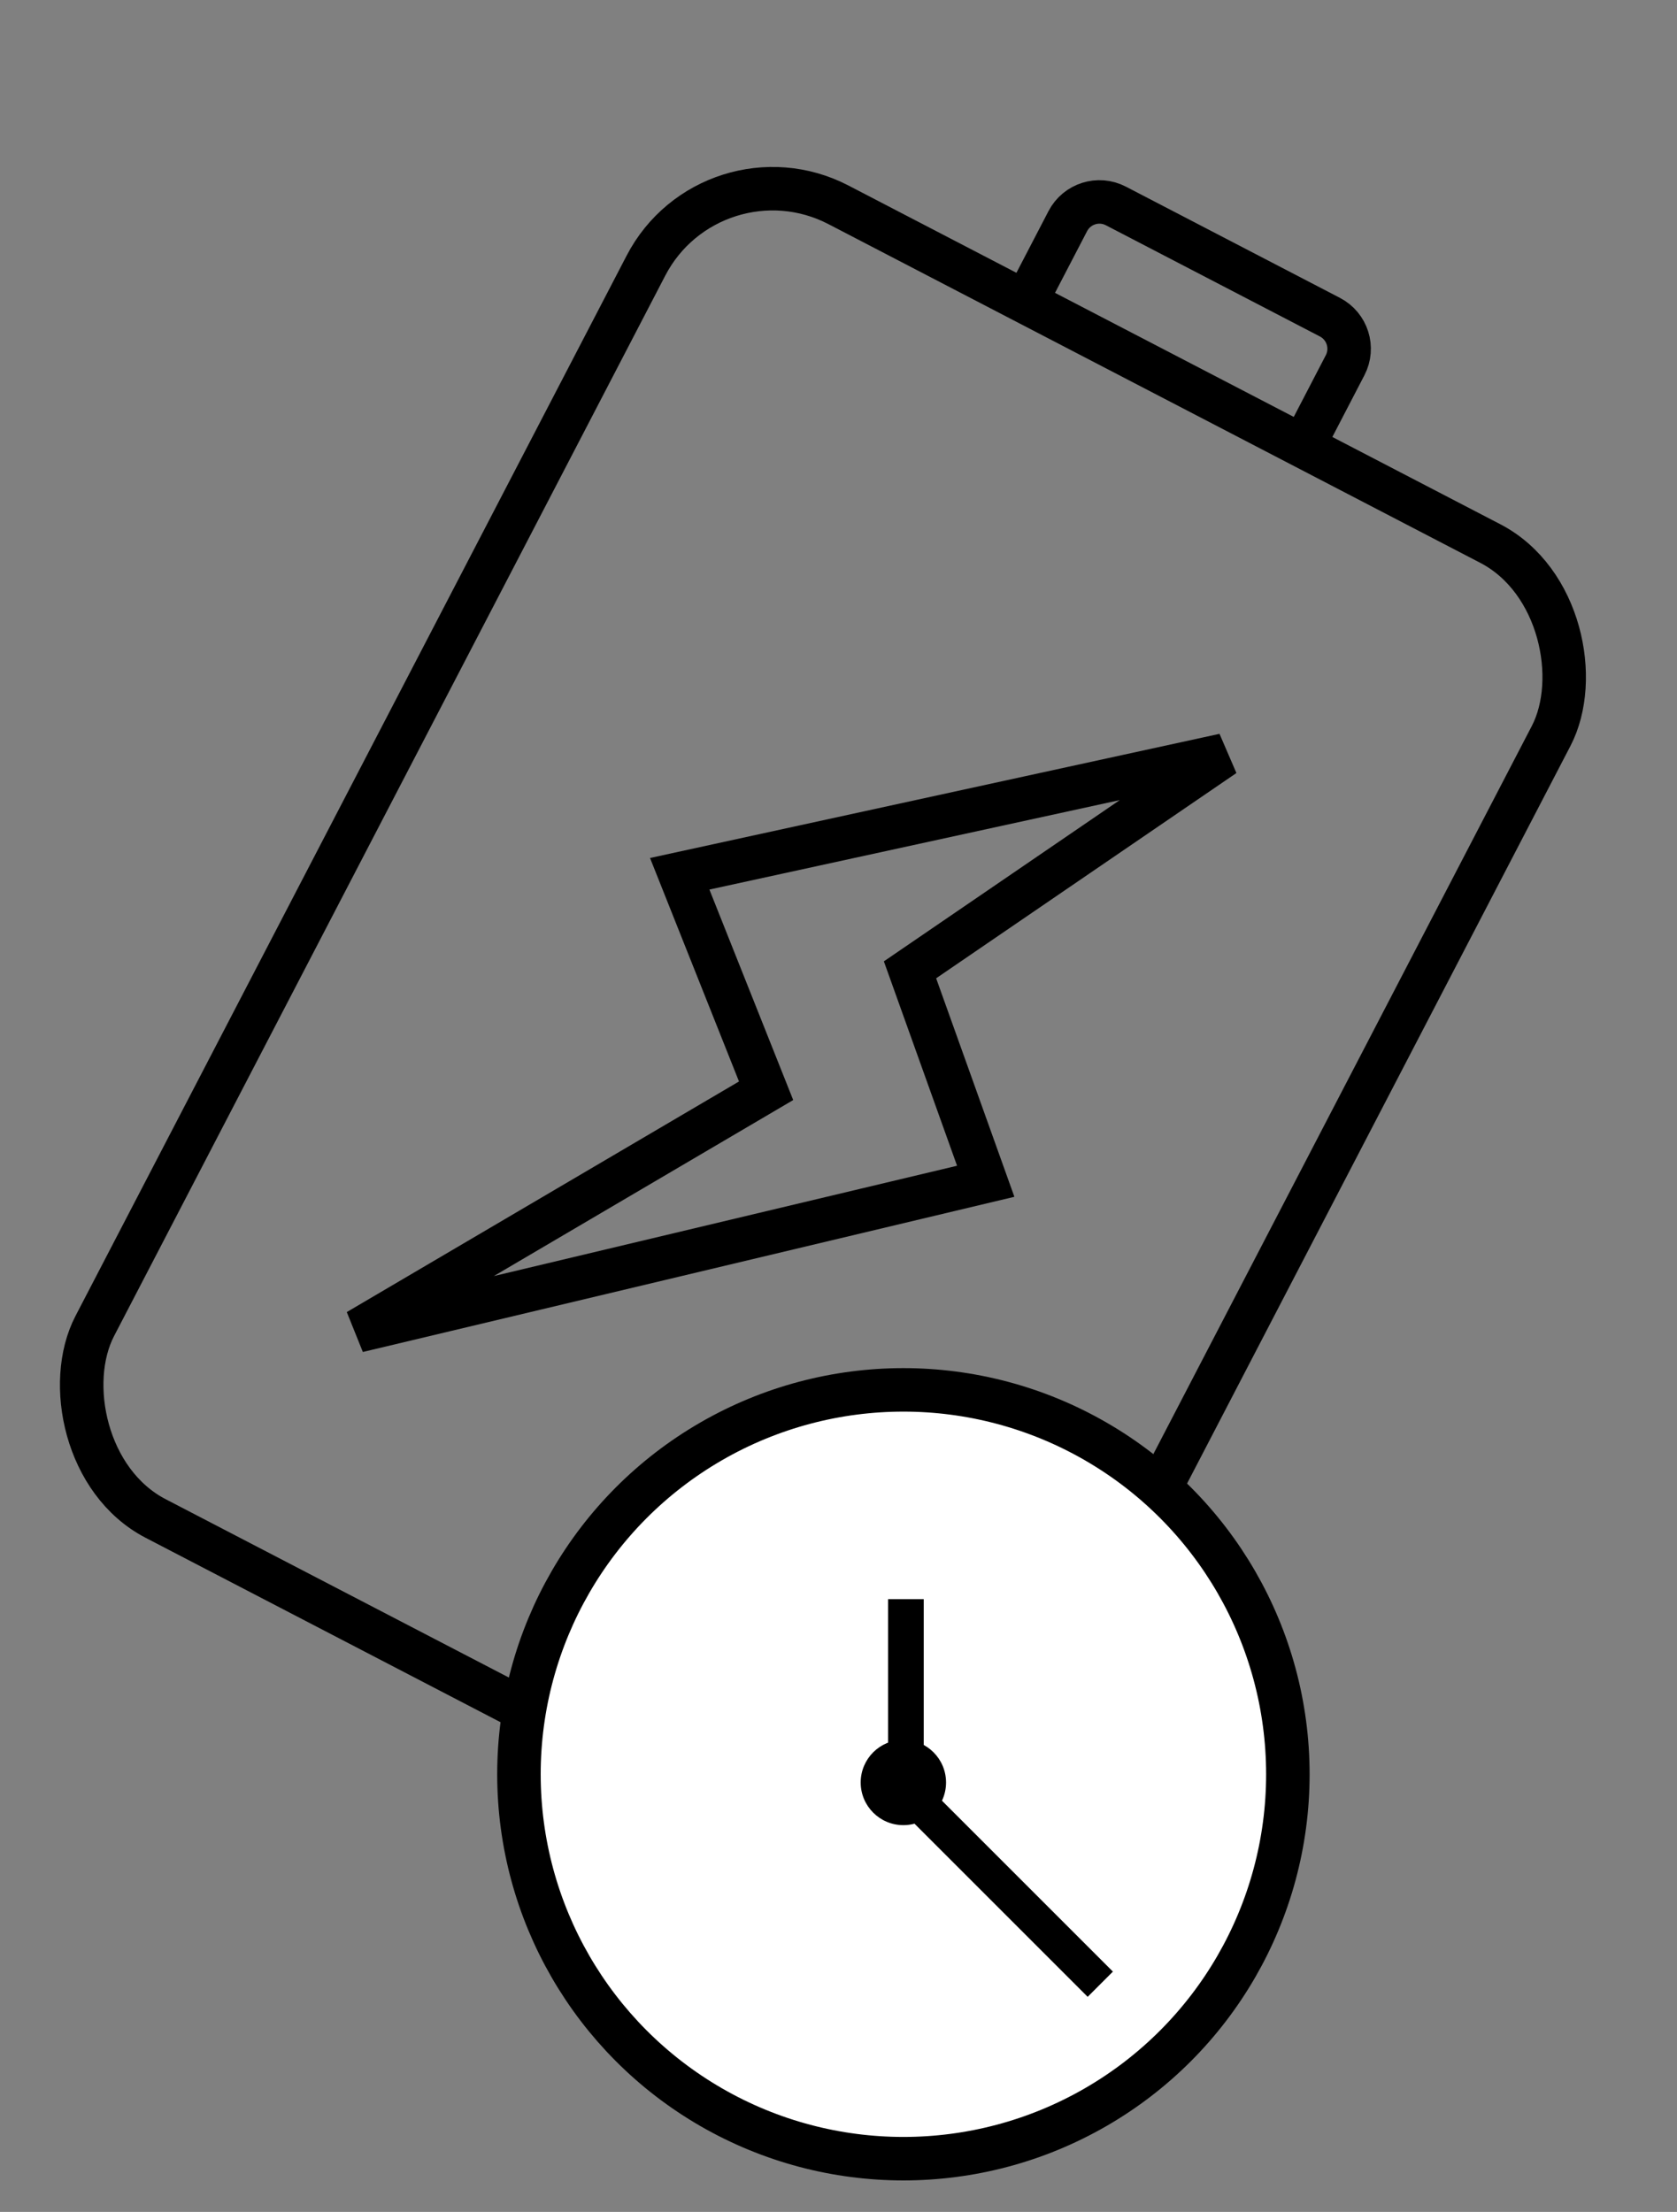
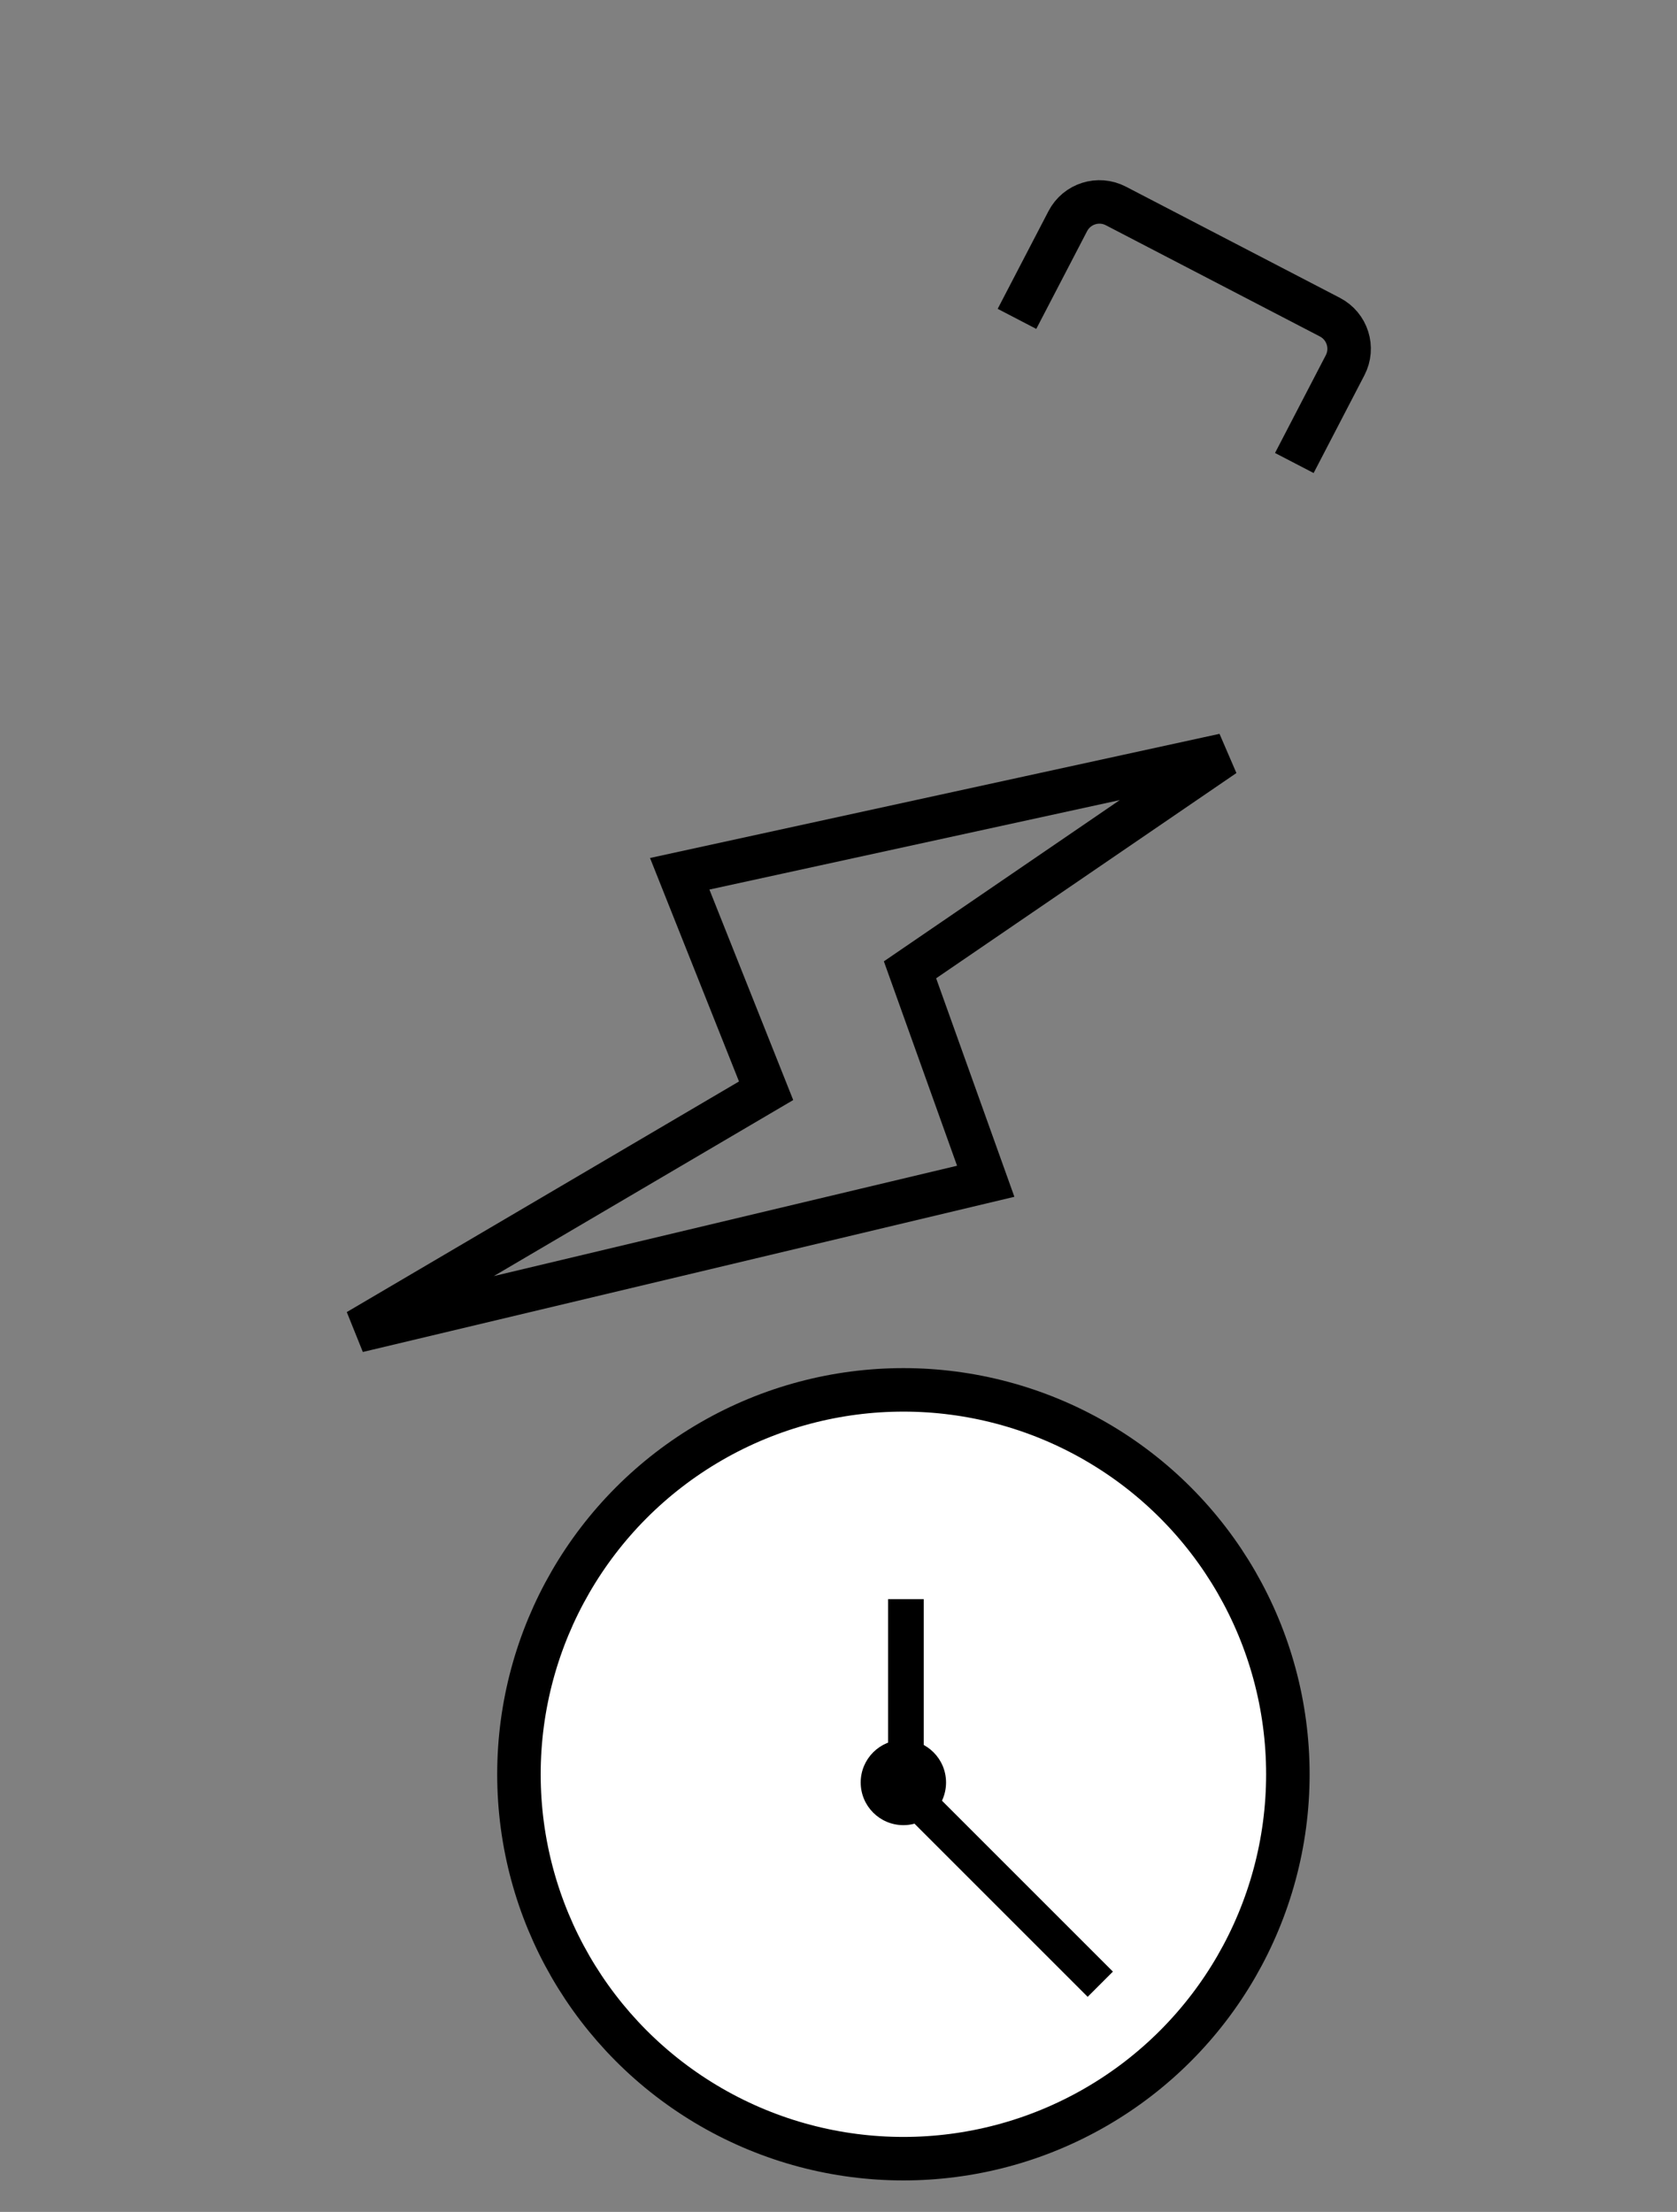
<svg xmlns="http://www.w3.org/2000/svg" fill="none" viewBox="0 0 47 62" height="62" width="47">
  <rect x="0" y="0" width="47" height="62" fill="#808080" stroke="none" />
-   <rect stroke-width="1.219" stroke="black" transform="rotate(27.461 19.948 3.896)" rx="4" height="41.498" width="28.59" y="3.896" x="19.948" />
  <path stroke-width="1.219" stroke="black" d="M36.275 12.978L37.698 10.238C37.953 9.748 37.762 9.145 37.272 8.89L31.274 5.773C30.784 5.518 30.18 5.709 29.926 6.199L28.502 8.938" />
  <path stroke-width="1.219" stroke="black" d="M19.05 24.492L34.308 21.165L25.504 27.184L27.626 33.111L10.028 37.303L21.471 30.574L19.05 24.492Z" />
  <circle stroke-width="1.219" stroke="black" fill="white" r="10.775" cy="49.733" cx="25.319" />
  <line stroke="black" y2="44.825" x2="25.389" y1="49.963" x1="25.389" />
  <line stroke="black" y2="50.316" x2="25.535" y1="55.618" x1="30.837" />
  <circle fill="black" r="1.196" cy="49.963" cx="25.318" />
</svg>